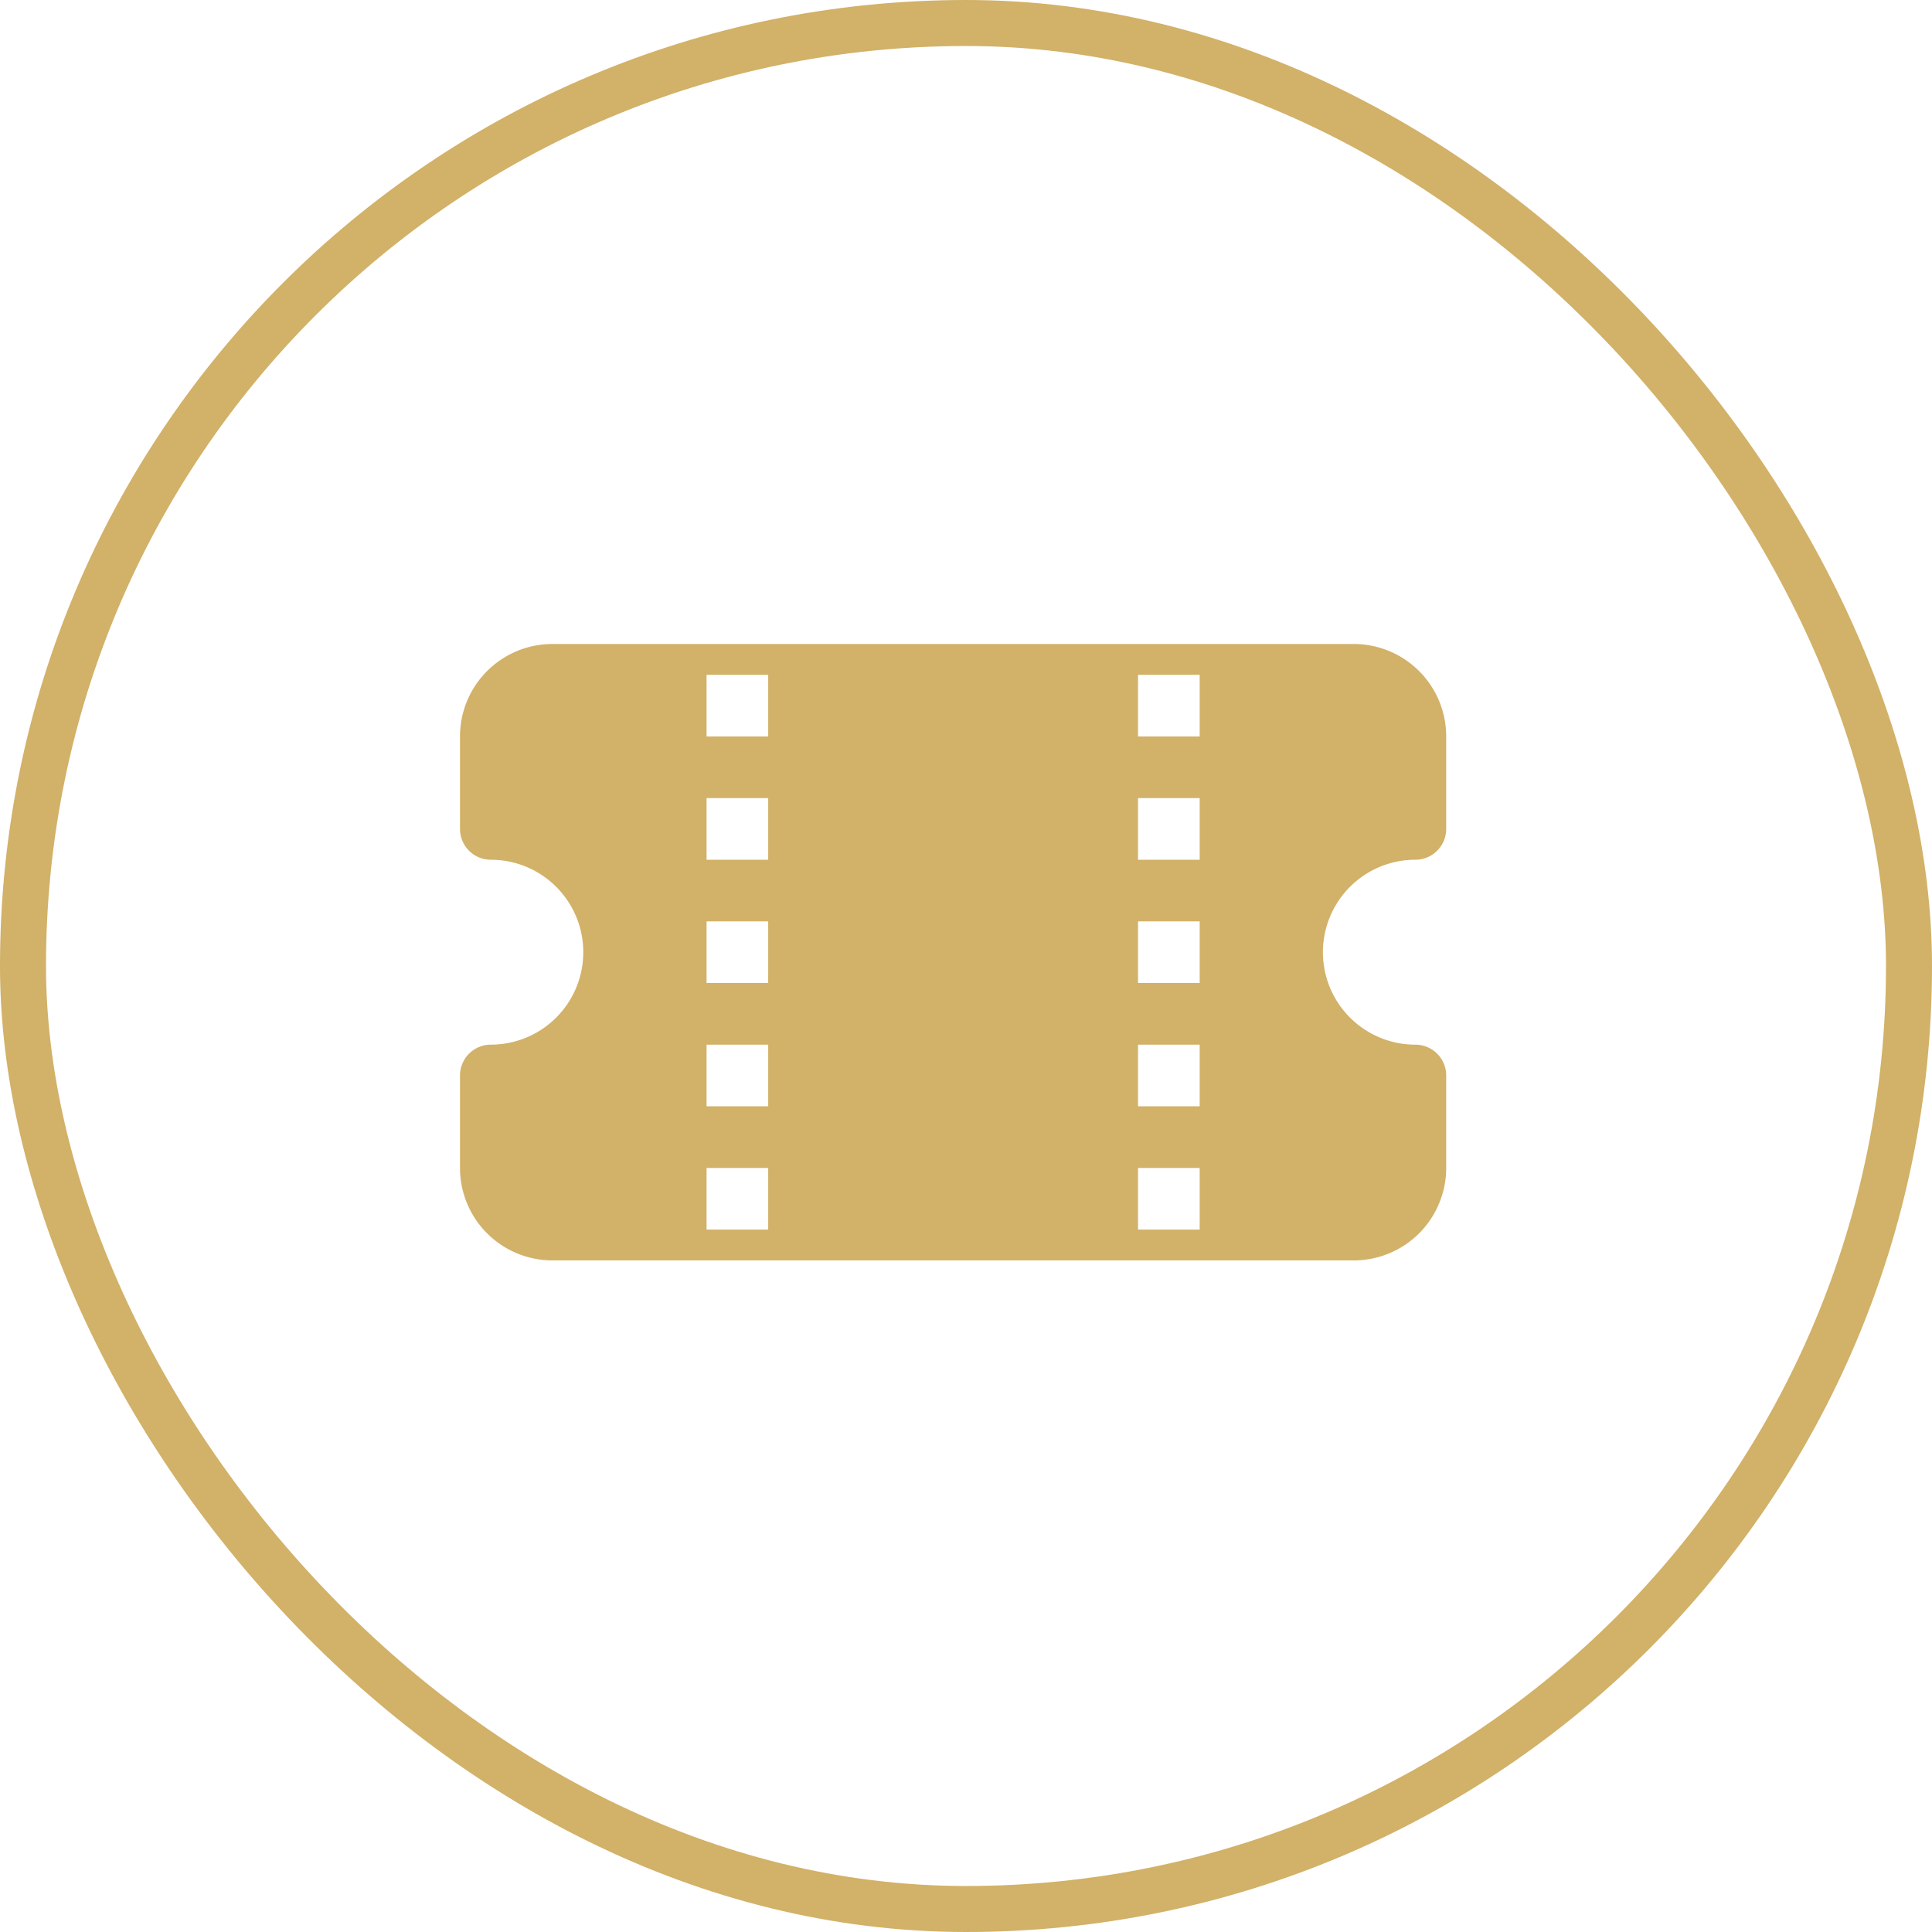
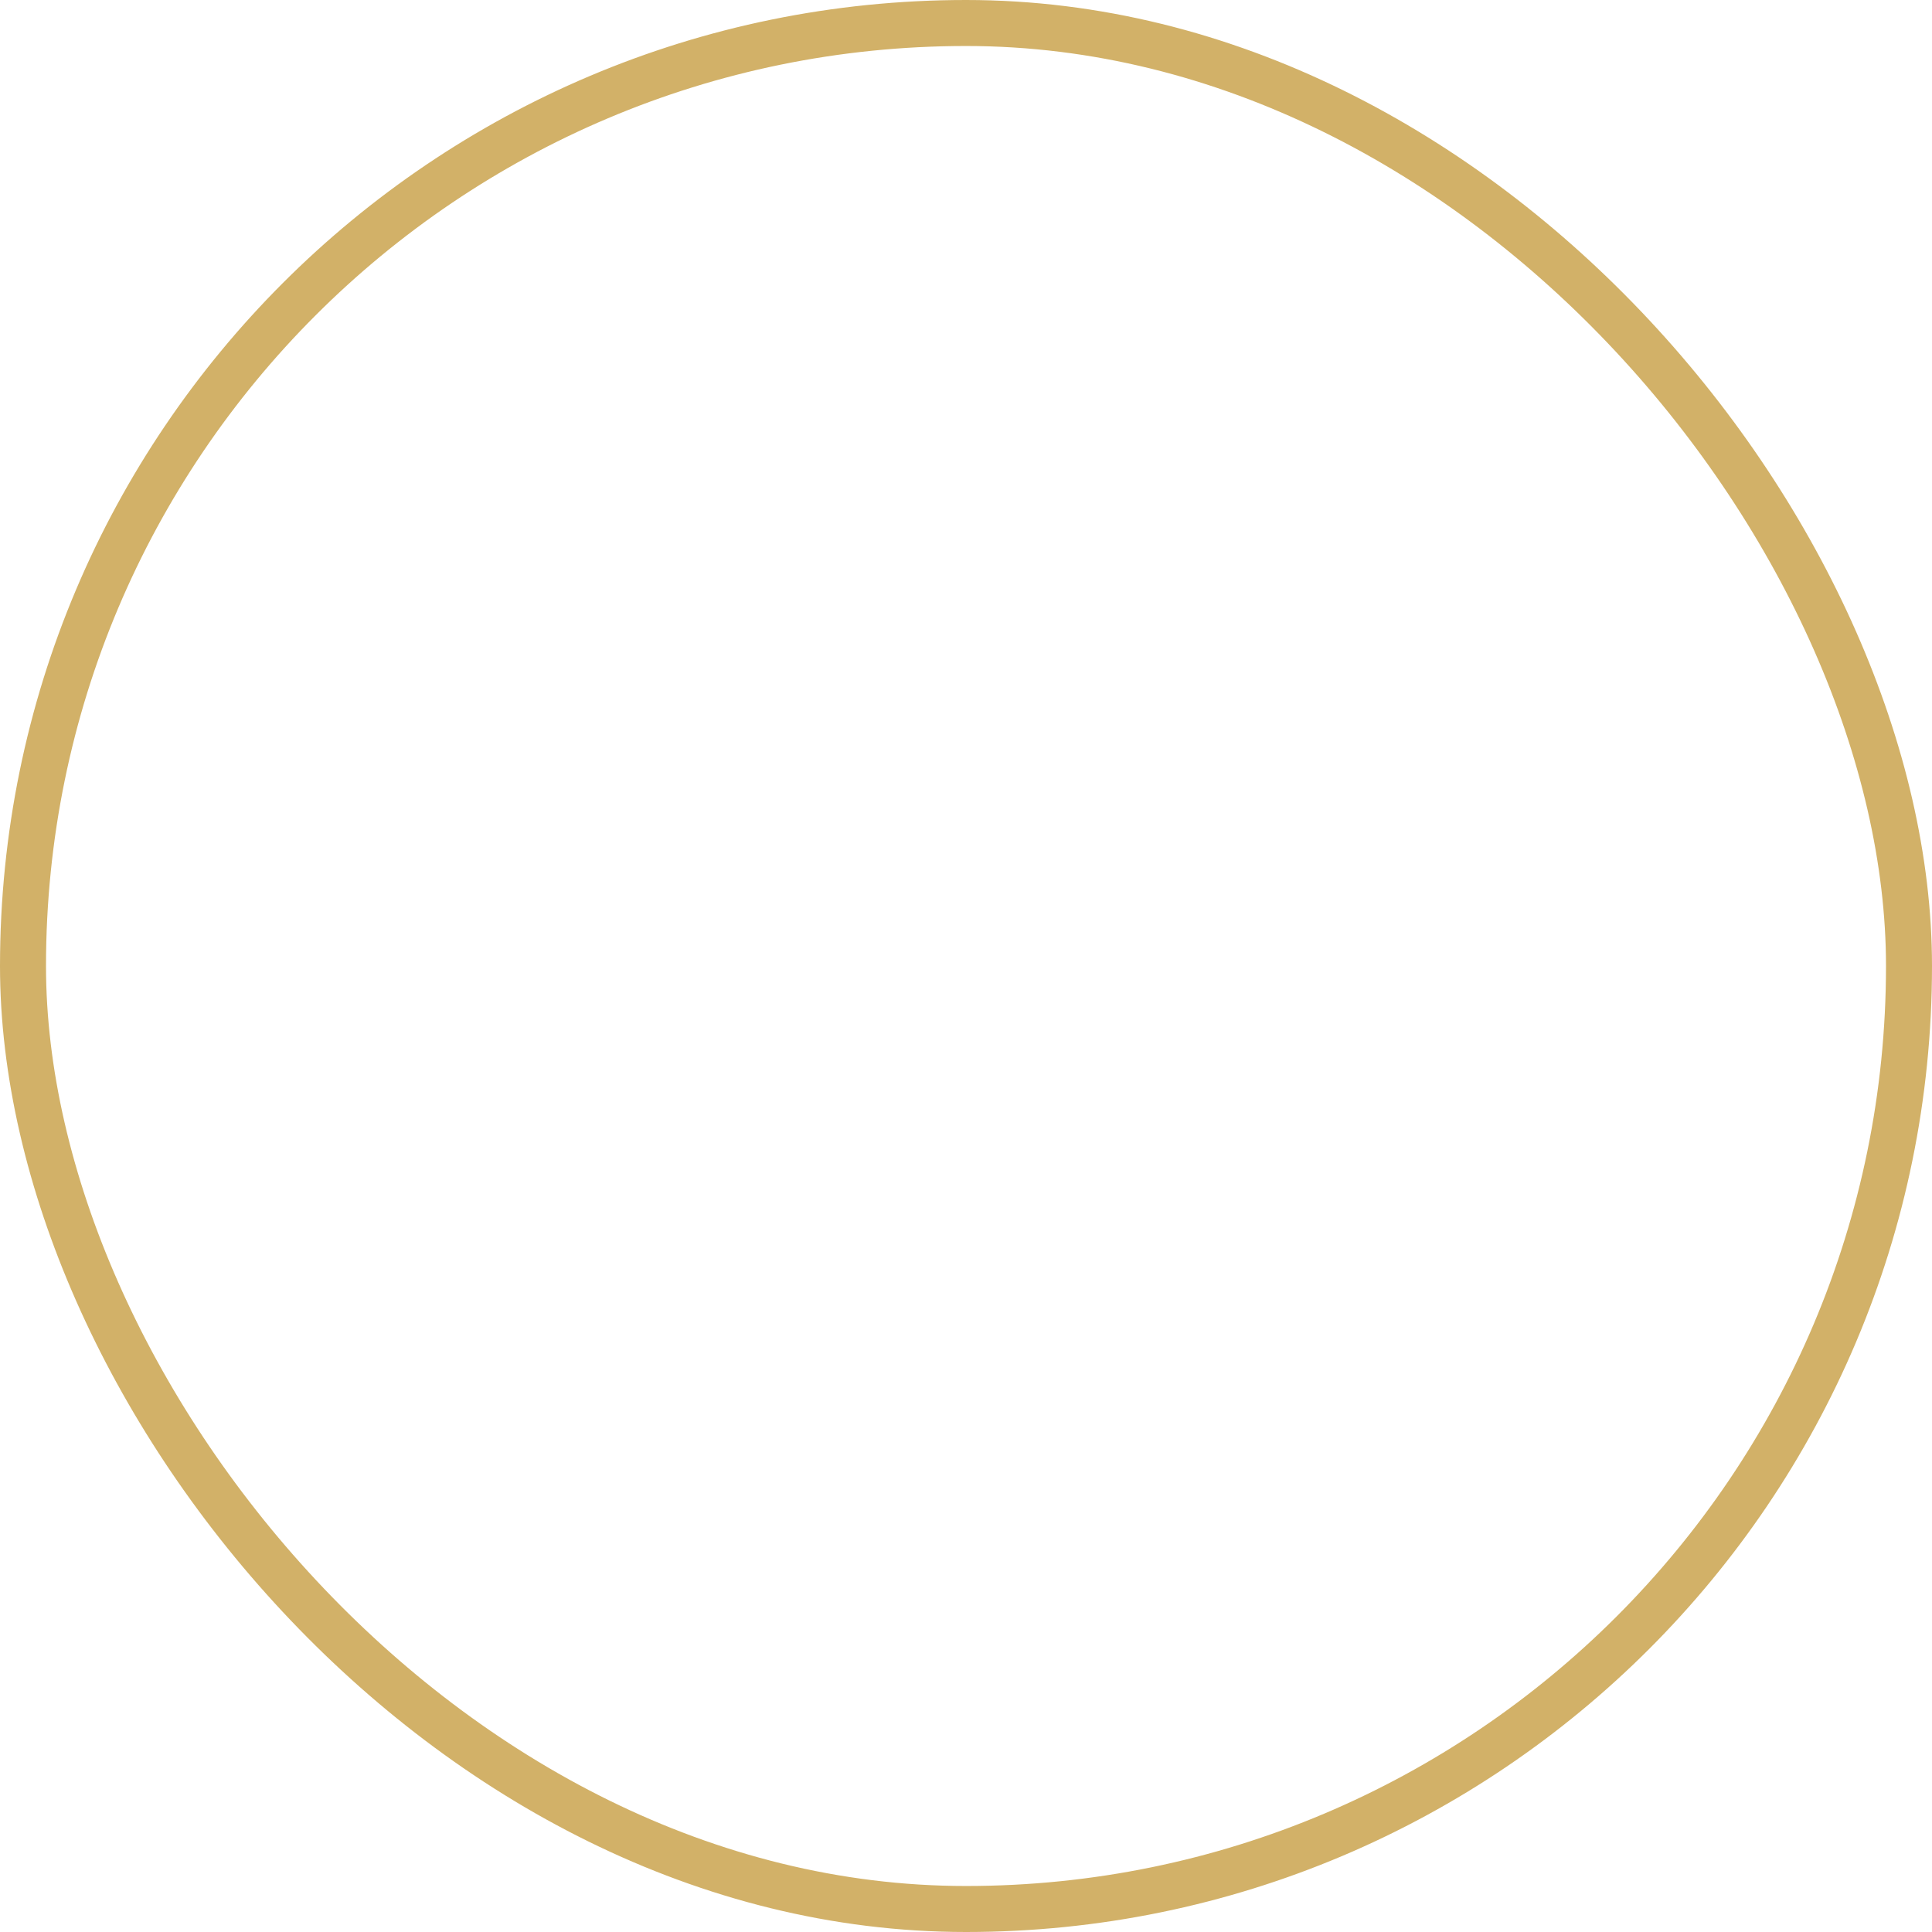
<svg xmlns="http://www.w3.org/2000/svg" id="Raggruppa_679" data-name="Raggruppa 679" width="42" height="42" viewBox="0 0 42 42">
  <g id="Rettangolo_279" data-name="Rettangolo 279" fill="none" stroke="#d2b168" stroke-width="1">
    <rect width="42" height="42" rx="21" stroke="none" />
    <rect x="0.5" y="0.5" width="41" height="41" rx="20.5" fill="none" />
  </g>
-   <path id="ticket-perforated-fill" d="M0,5.01A2.01,2.01,0,0,1,2.01,3H19.429a2.01,2.01,0,0,1,2.01,2.01V7.02a.67.67,0,0,1-.67.67,2.01,2.01,0,0,0,0,4.02.67.67,0,0,1,.67.67v2.01a2.01,2.01,0,0,1-2.01,2.01H2.01A2.01,2.01,0,0,1,0,14.39V12.38a.67.67,0,0,1,.67-.67,2.01,2.01,0,0,0,0-4.02A.67.67,0,0,1,0,7.02ZM5.36,3.67V5.01H6.7V3.67ZM6.7,7.69V6.35H5.36V7.69Zm9.38,0V6.35H14.74V7.69ZM14.74,5.01h1.34V3.67H14.74ZM6.7,9.03H5.36v1.34H6.7Zm9.38,1.34V9.03H14.74v1.34ZM6.7,11.71H5.36v1.34H6.7Zm9.38,1.34V11.71H14.74v1.34ZM5.36,14.39v1.34H6.7V14.39Zm9.38,1.34h1.34V14.39H14.74Z" transform="translate(10 11)" fill="#d2b168" />
</svg>